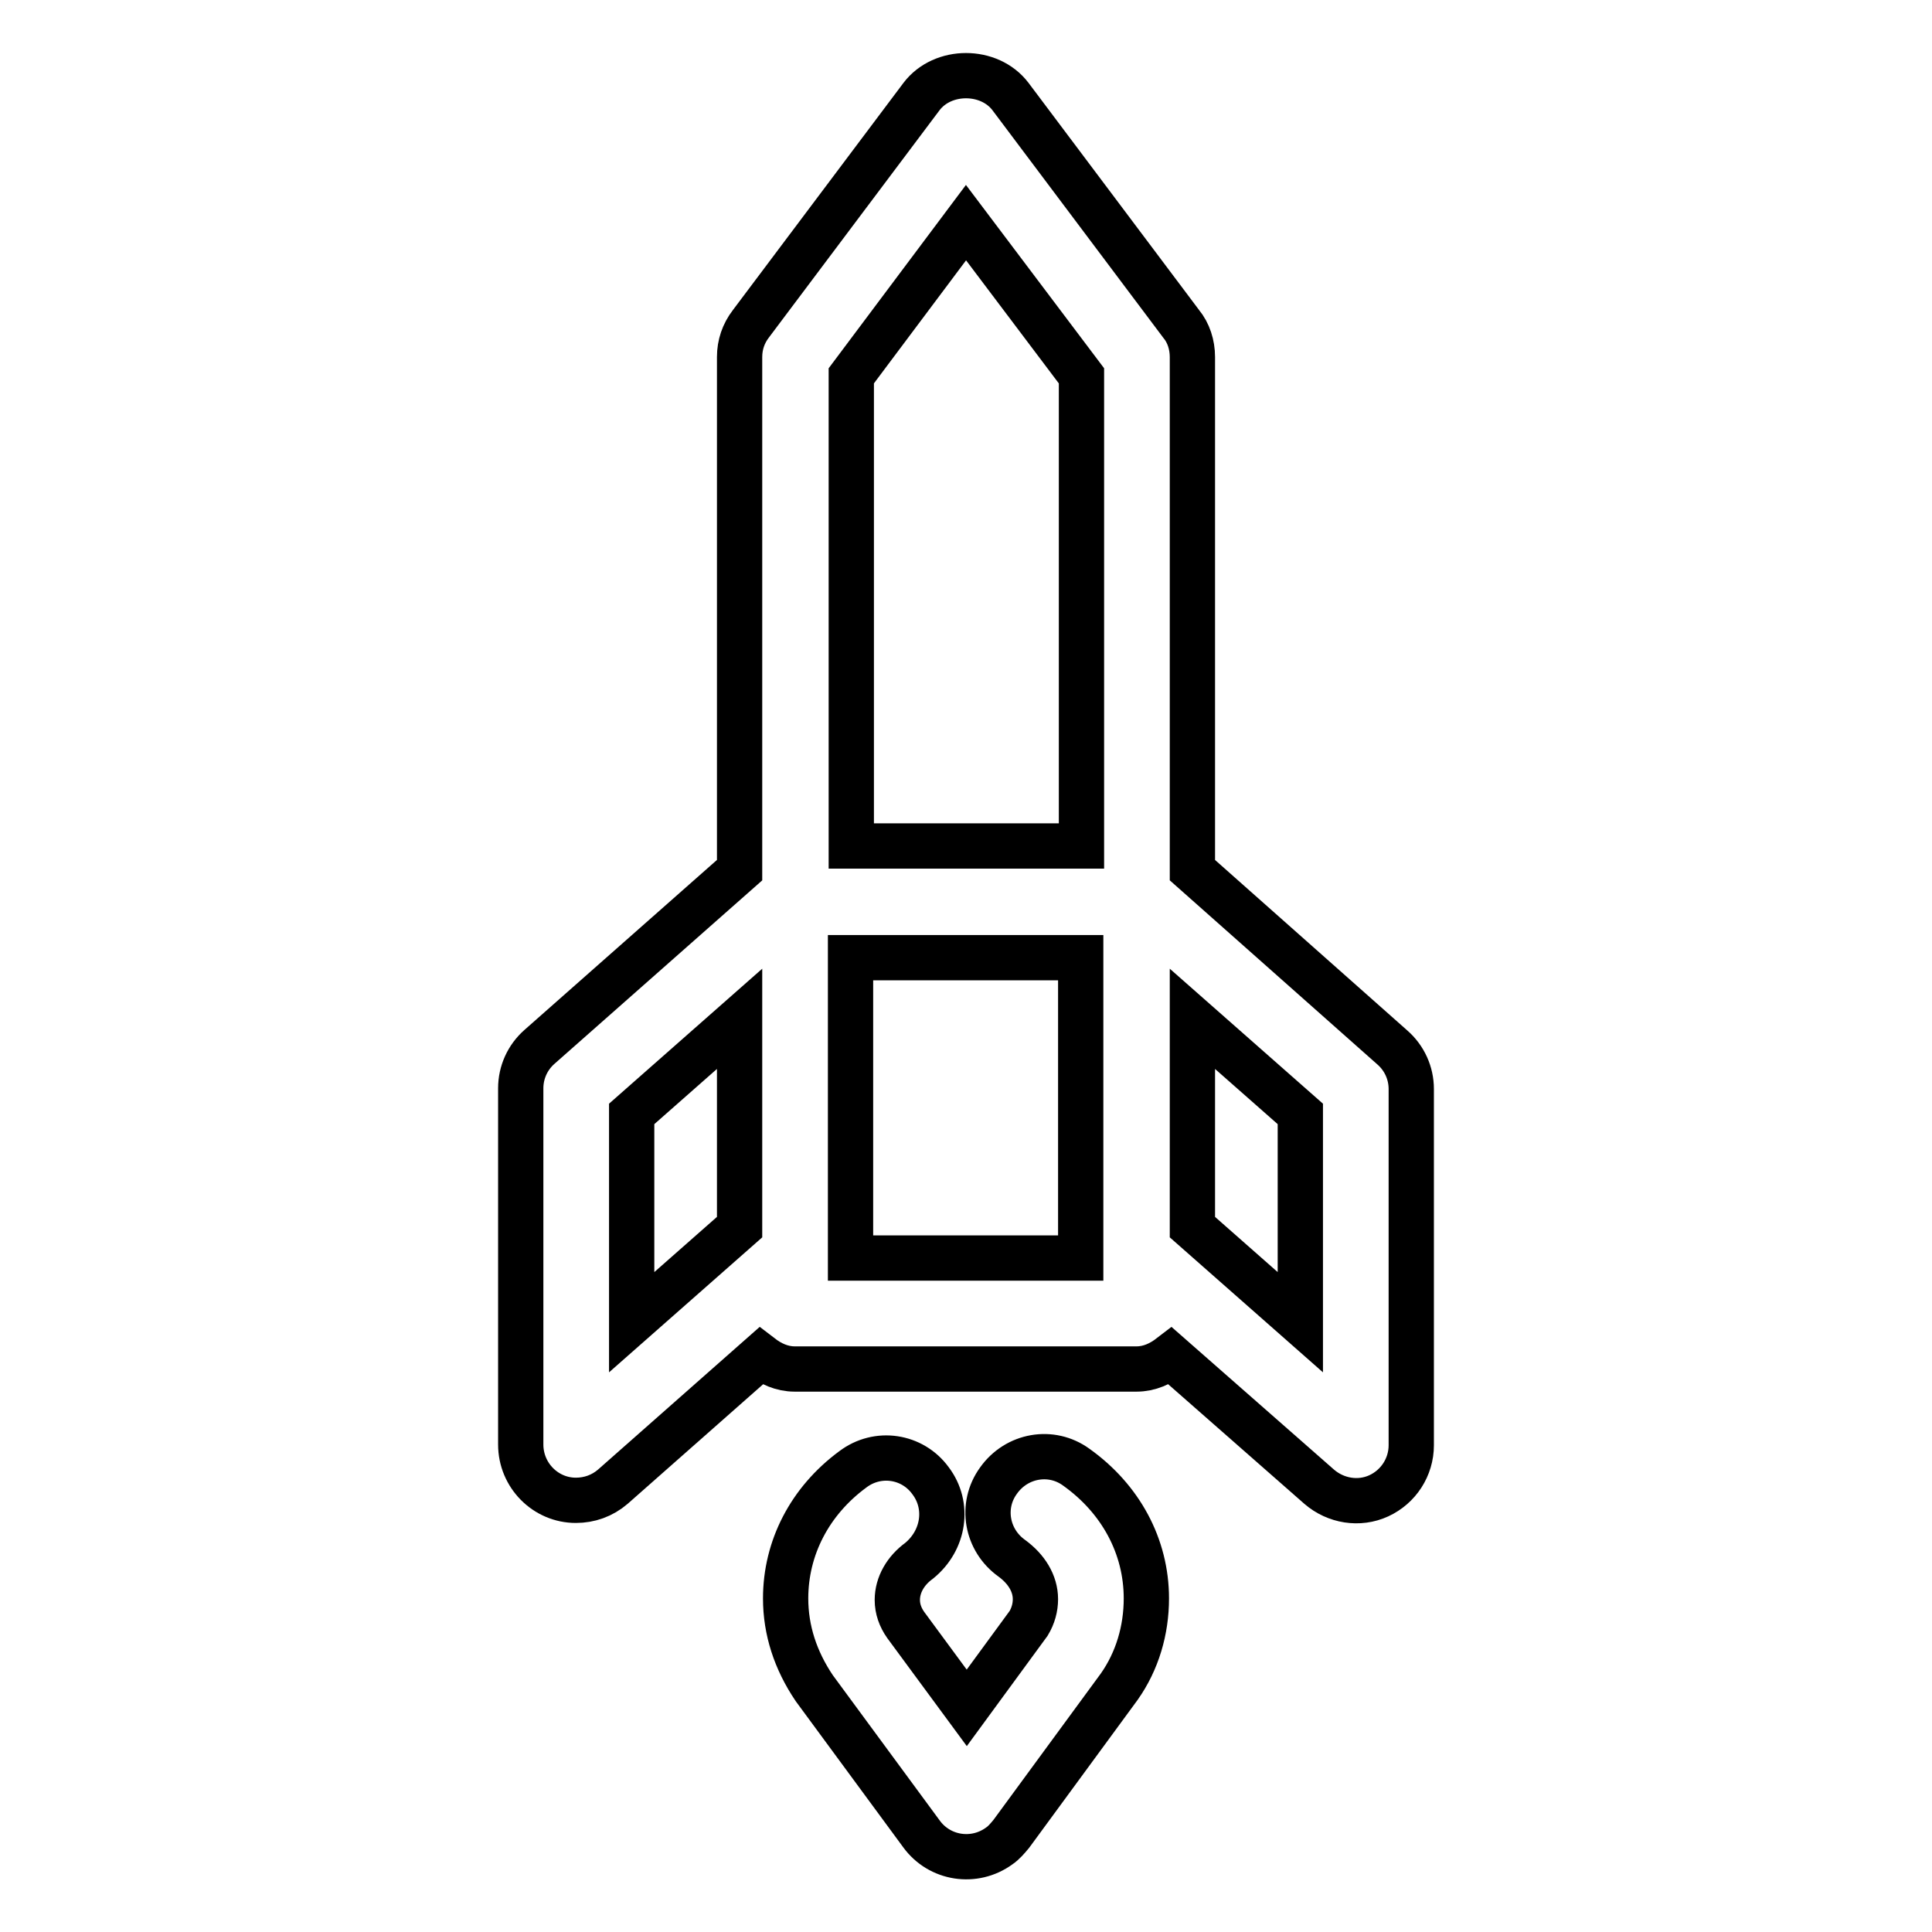
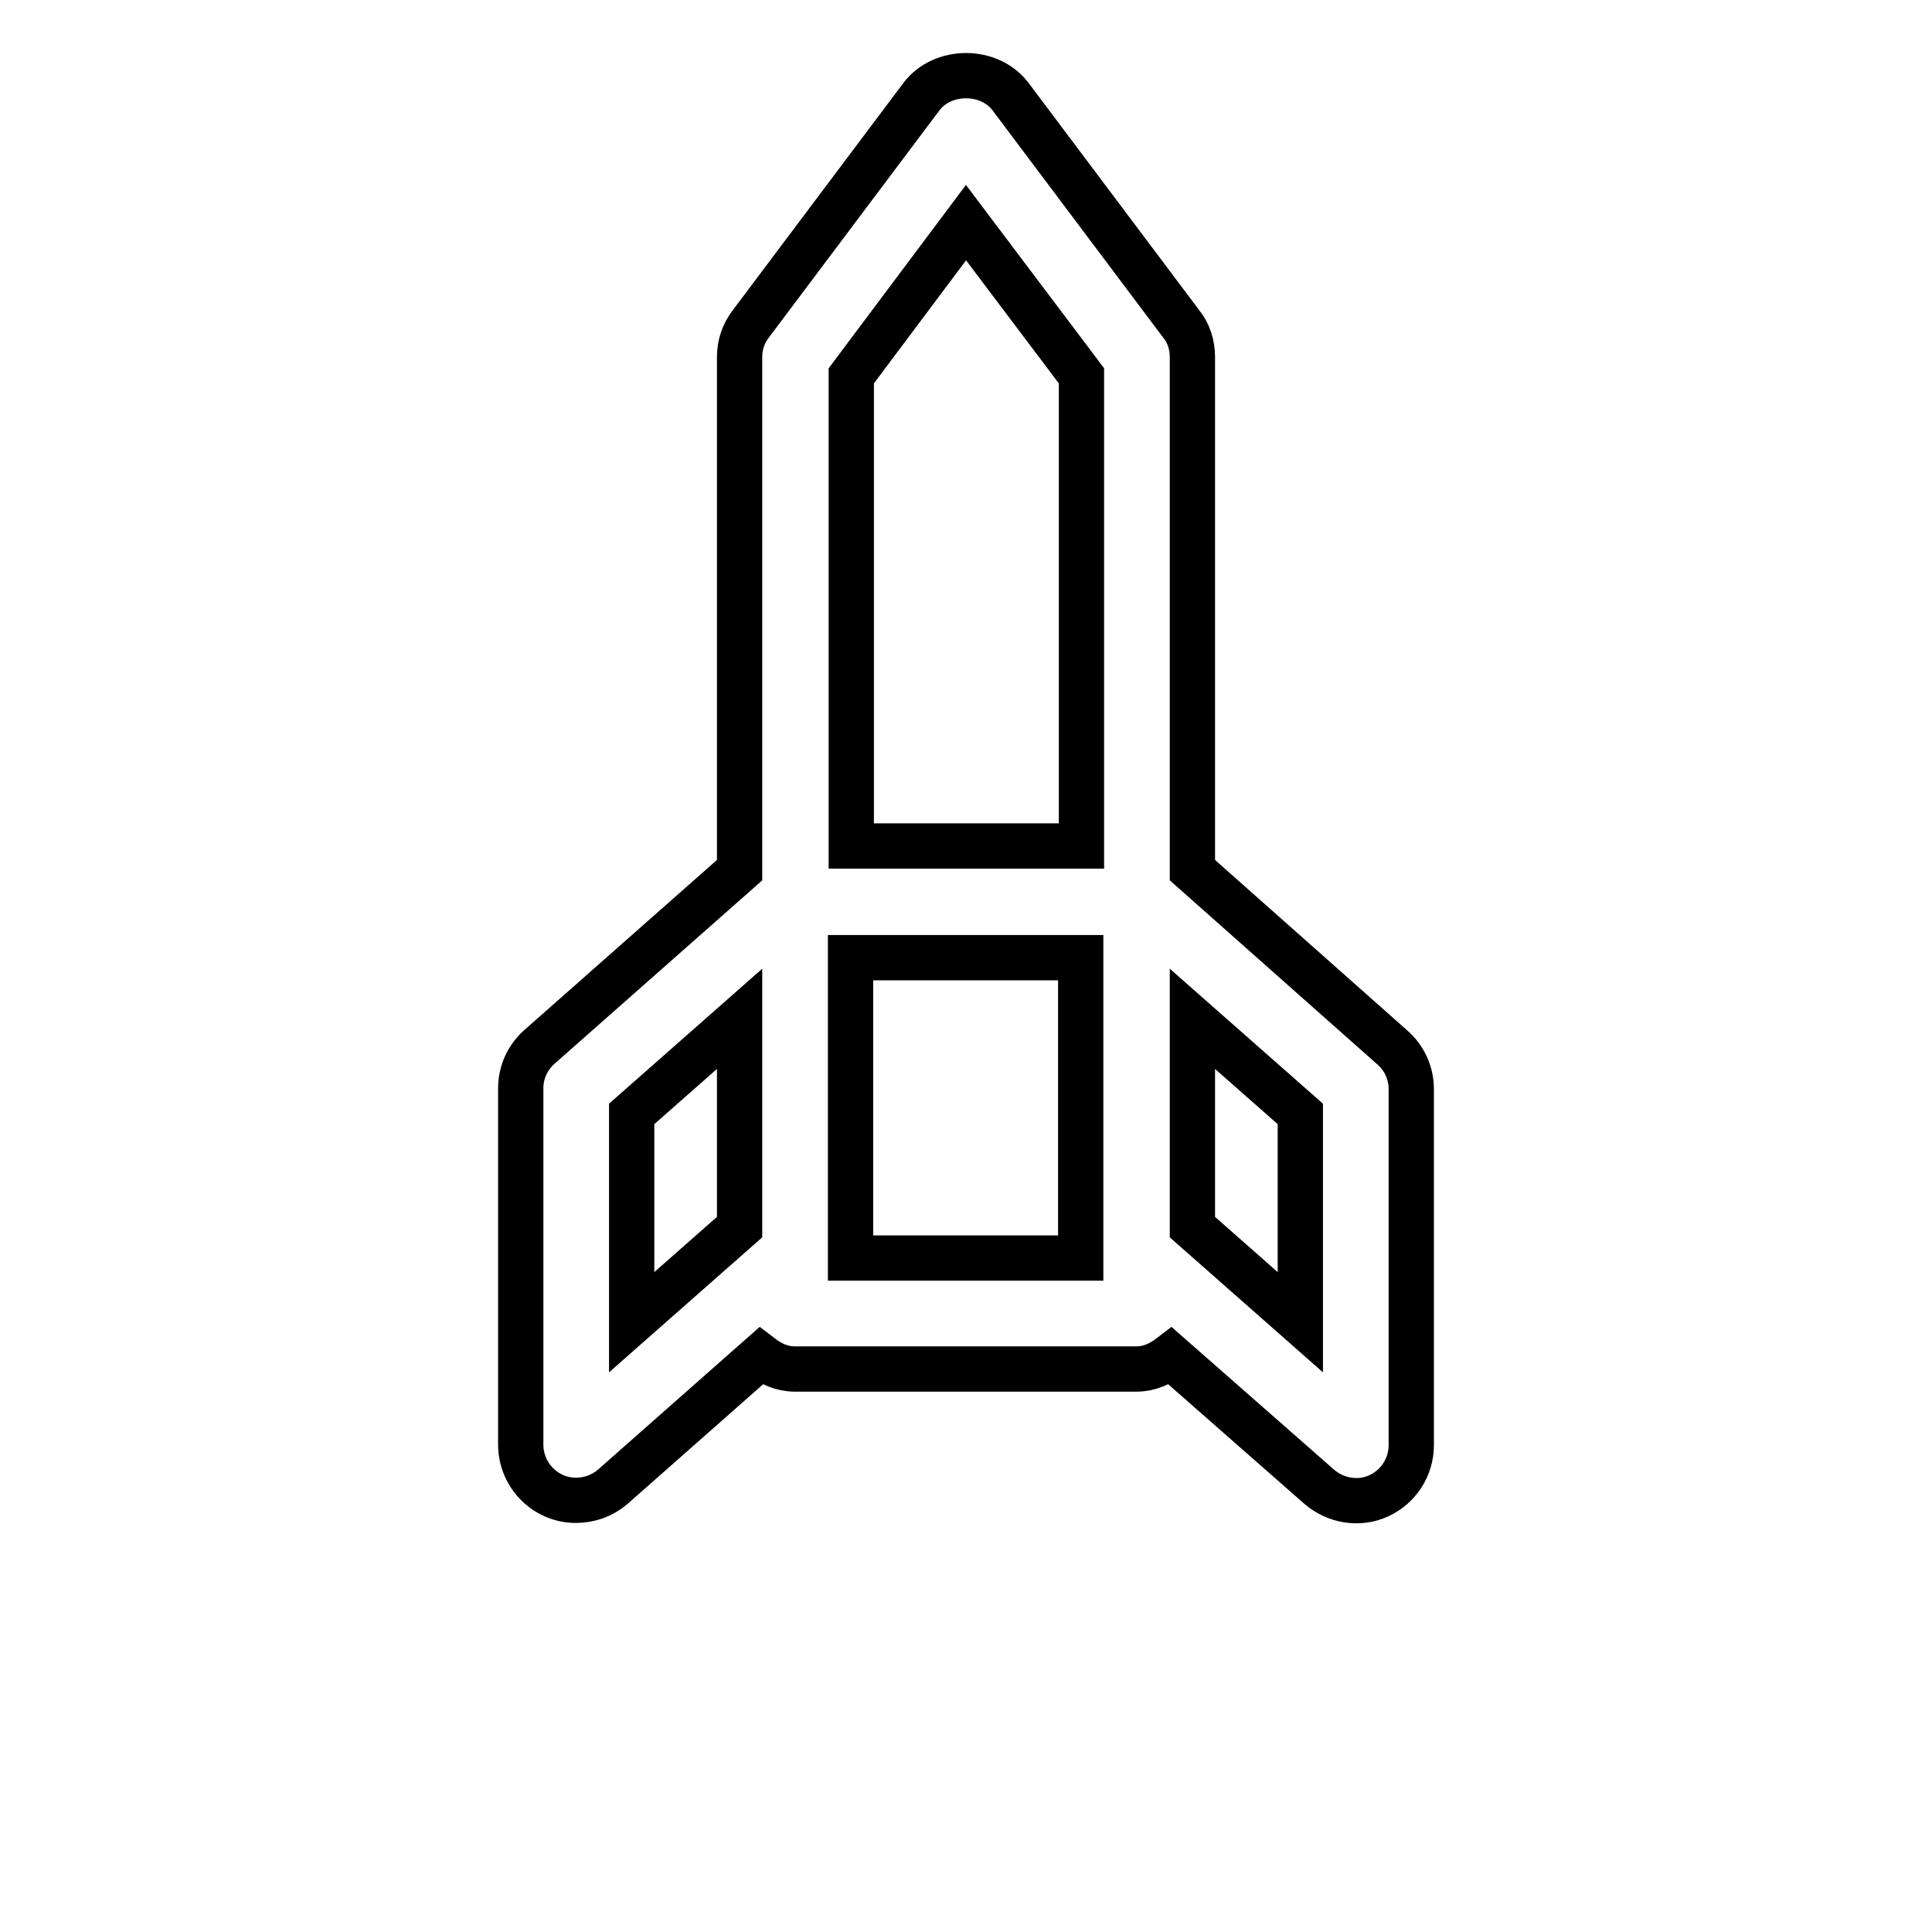
<svg xmlns="http://www.w3.org/2000/svg" version="1.1" x="0px" y="0px" viewBox="0 0 256 256" enable-background="new 0 0 256 256" xml:space="preserve">
  <g>
-     <path stroke-width="6" fill-opacity="0" stroke="#000000" d="M123.3,196.2c-2.4-3.3-7-4-10.3-1.5c-5.7,4.2-8.9,10.4-8.9,17.1c0,4.2,1.3,8.2,3.8,11.9l14.2,19.3 c2.4,3.3,7,4,10.3,1.6c0.6-0.4,1.1-1,1.6-1.6l14.3-19.5c2.4-3.4,3.6-7.5,3.6-11.7c0-6.9-3.4-13.2-9.3-17.4 c-3.3-2.4-7.9-1.6-10.3,1.8c-2.4,3.3-1.6,7.9,1.8,10.3c1.9,1.4,3.1,3.3,3.1,5.4c0,1.1-0.3,2.2-0.9,3.2l-8.2,11.2l-8.1-11 c-0.7-1-1.1-2.1-1.1-3.3c0-2,1.1-3.9,2.9-5.2C125.1,204.1,125.8,199.5,123.3,196.2L123.3,196.2z" />
    <path stroke-width="6" fill-opacity="0" stroke="#000000" d="M174.8,197c2.2,1.9,5.3,2.4,7.9,1.2c2.6-1.2,4.3-3.8,4.3-6.7v-47.2c0-2.1-0.9-4.1-2.5-5.5L158,115.3v-68 c0-1.6-0.5-3.2-1.5-4.4l-22.6-30.1c-2.8-3.7-9-3.7-11.8,0L99.5,42.9c-1,1.3-1.5,2.8-1.5,4.4v68l-26.5,23.4 c-1.6,1.4-2.5,3.4-2.5,5.5v47.2c0,4.1,3.3,7.4,7.3,7.4c0,0,0,0,0,0c1.8,0,3.5-0.6,4.9-1.8l19.6-17.3c1.3,1,2.8,1.7,4.5,1.7h45.3 c1.7,0,3.2-0.7,4.5-1.7L174.8,197L174.8,197z M172.3,175.2L158,162.6V135l14.3,12.6V175.2z M128,29.5l15.3,20.3v62.3h-30.5V49.8 L128,29.5z M83.7,147.6L98,135v27.6l-14.3,12.6V147.6L83.7,147.6z M112.7,166.7v-39.8h30.5v39.8H112.7z" />
  </g>
</svg>